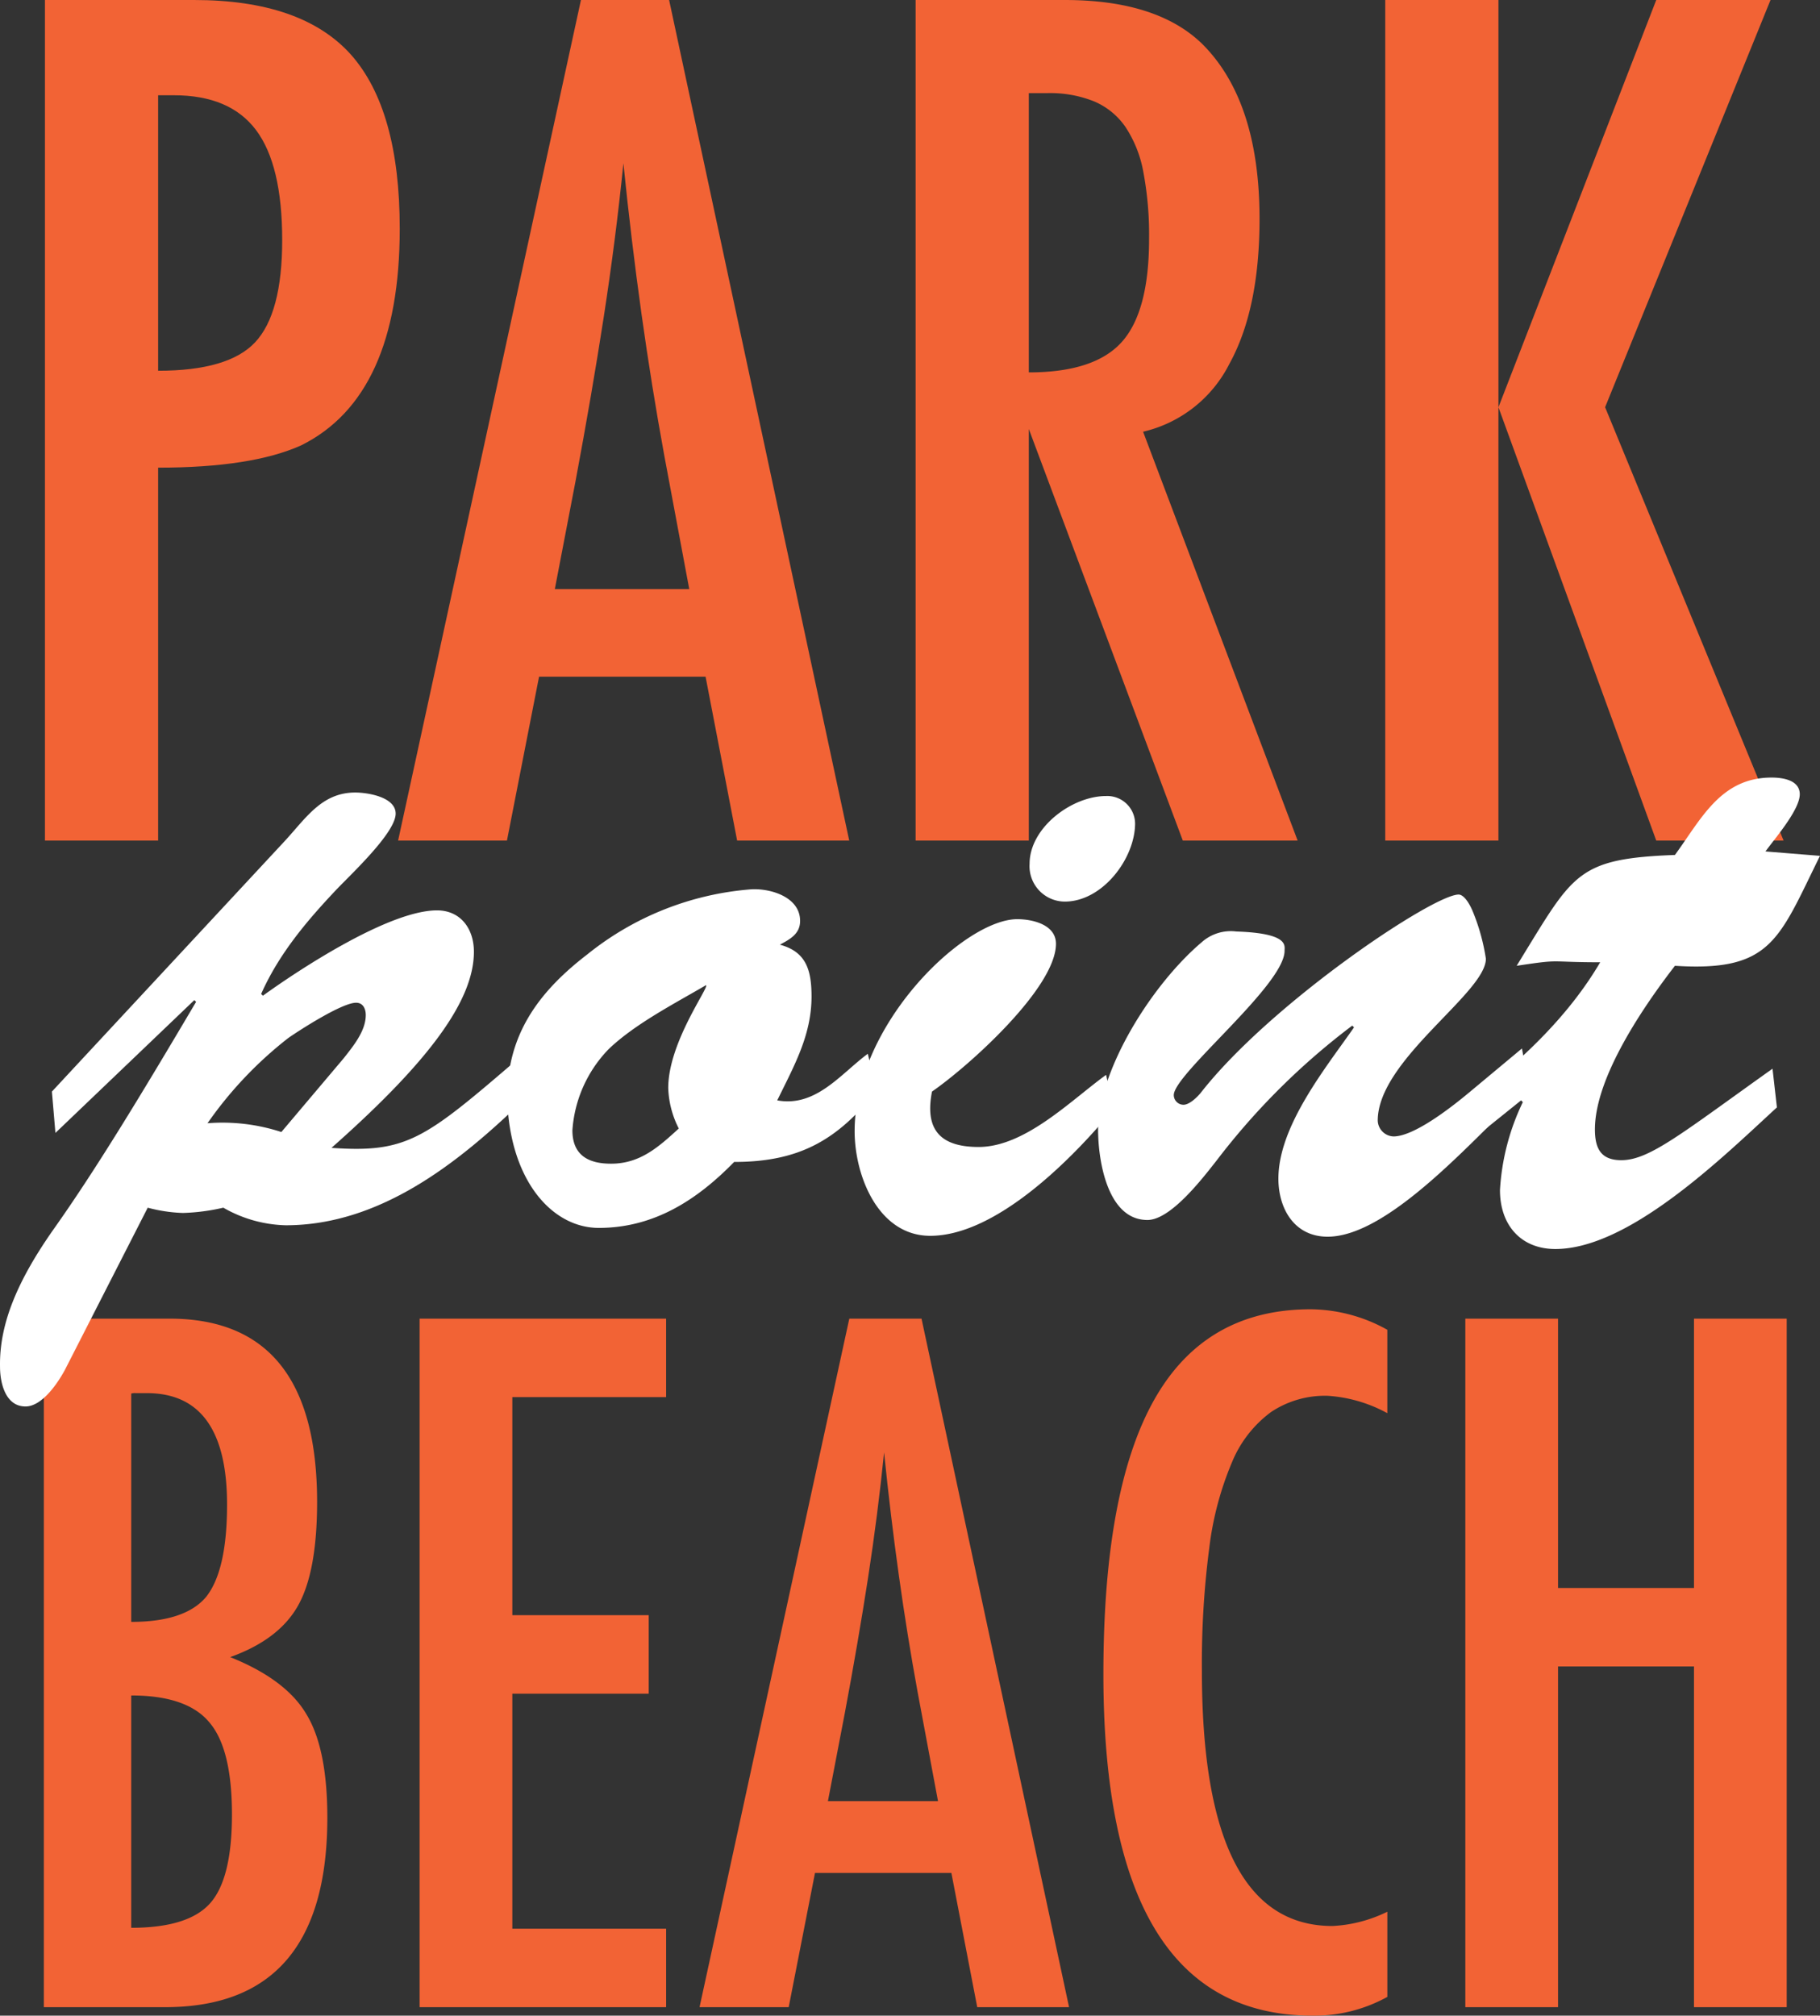
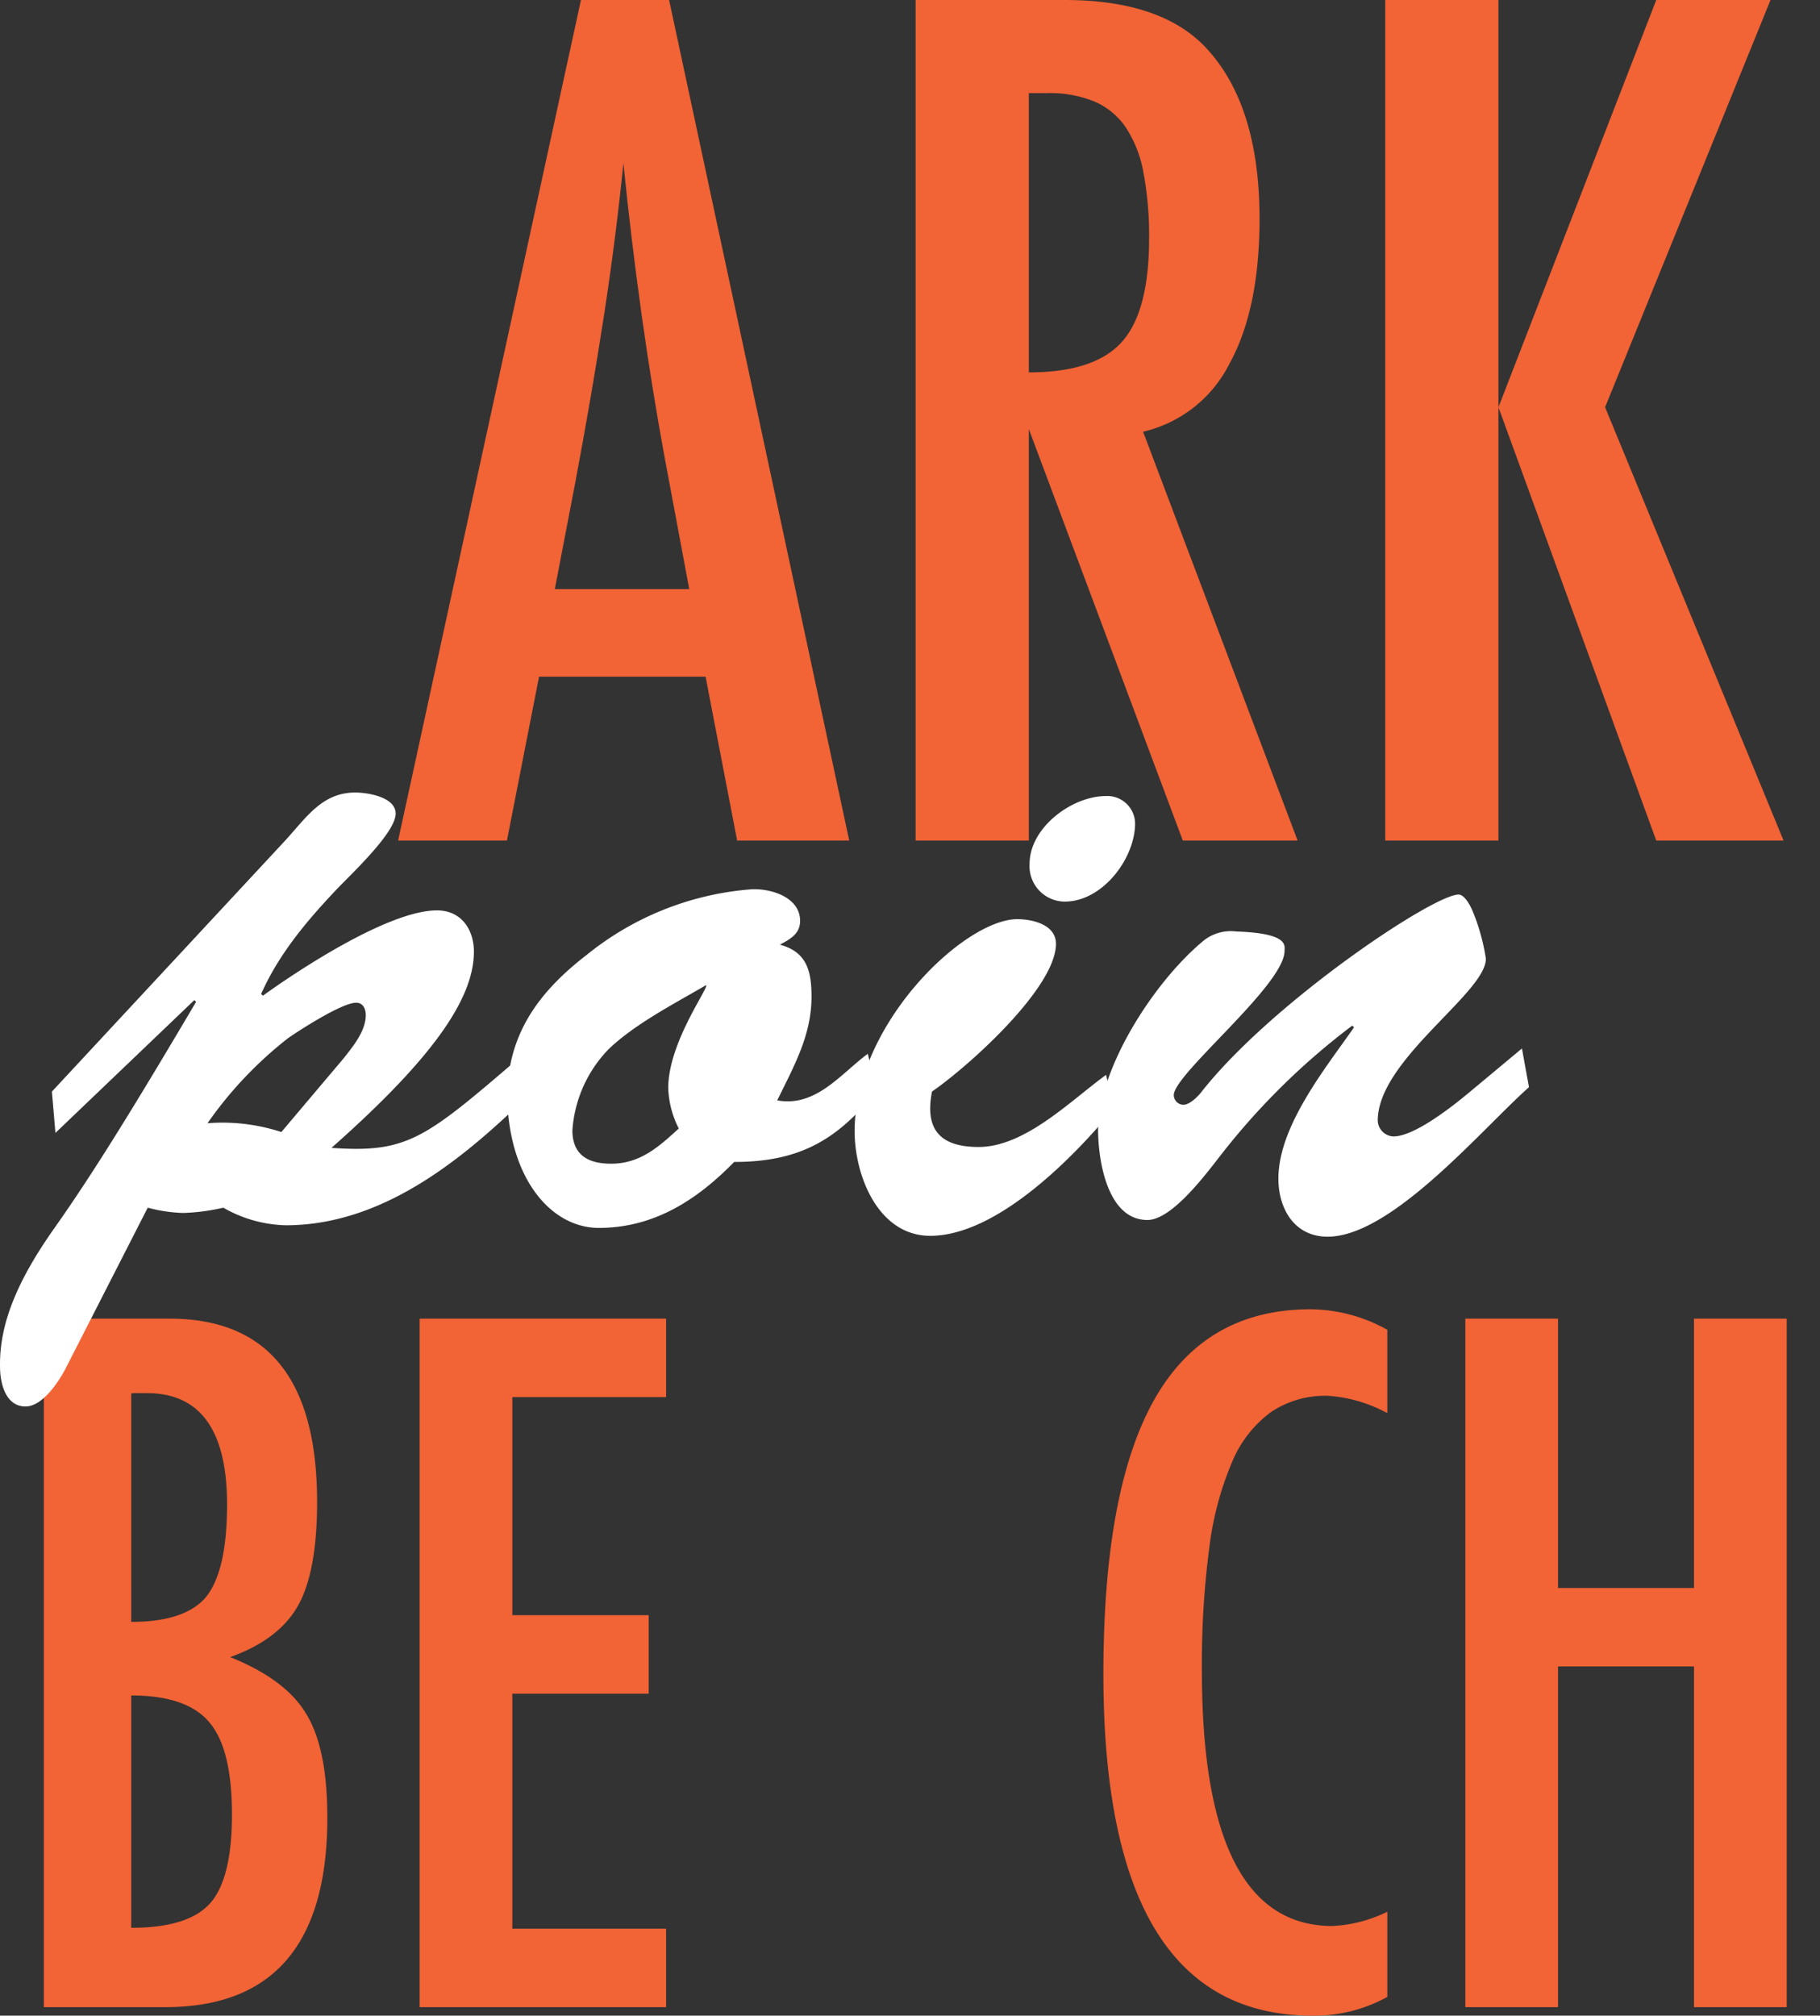
<svg xmlns="http://www.w3.org/2000/svg" viewBox="0 0 191.579 212.079">
  <rect x="0" y="0" width="191.579" height="212.079" fill="#333333" stroke="none" />
  <defs>
    <style>
      .a {
        fill: #f26335;
      }

      .b {
        fill: #fff;
      }
    </style>
  </defs>
  <g>
    <g>
      <path class="a" d="M4.617,138.743H17.849q15.53,0,15.53,19.284,0,7.367-2.018,10.932-2.018,3.567-7.132,5.396,5.865,2.347,8.023,6.006,2.205,3.613,2.205,10.885,0,19.942-17.079,19.941H4.617Zm9.196,31.906q5.676,0,7.882-2.627,2.205-2.769,2.206-9.712,0-11.73-8.446-11.73H14.283a1.384,1.384,0,0,0-.469.047Zm0,32.187q6.005,0,8.305-2.581,2.298-2.58,2.299-9.337,0-6.943-2.393-9.712-2.347-2.815-8.211-2.815Z" />
      <path class="a" d="M44.17,138.743H70.117v8.258H53.93v22.944H68.287v8.258H53.93V202.929h16.188V211.187H44.17Z" />
-       <path class="a" d="M89.401,138.743h7.601L112.533,211.187h-9.666l-2.721-14.123H85.789l-2.768,14.123H73.636Zm9.337,50.768-2.158-11.542q-2.158-11.777-3.519-25.149-.658,6.522-1.689,13.208-1.033,6.686-2.44,14.193l-1.783,9.291Z" />
      <path class="a" d="M146.034,139.916v8.774a15.071,15.071,0,0,0-6.288-1.83,10.244,10.244,0,0,0-5.958,1.713,12.432,12.432,0,0,0-4.105,5.278,33.401,33.401,0,0,0-2.393,9.032,93.573,93.573,0,0,0-.774,12.926q0,26.839,13.748,26.838a14.72,14.72,0,0,0,5.771-1.501v8.962a15.857,15.857,0,0,1-7.883,1.971q-22.006,0-22.005-35.941,0-19.425,5.373-28.902,5.372-9.477,16.445-9.478A16.801,16.801,0,0,1,146.034,139.916Z" />
      <path class="a" d="M154.245,138.743H164.004v28.34h14.311V138.743h9.759V211.187h-9.759V175.34H164.004V211.187H154.245Z" />
    </g>
    <g>
-       <path class="a" d="M4.731,0H20.426Q31.767,0,36.923,5.728q5.156,5.786,5.155,18.33,0,17.644-10.368,22.798Q26.497,49.206,16.645,49.205V88.443H4.731ZM16.645,39.009q7.389,0,10.196-2.979,2.864-3.036,2.864-10.769,0-7.905-2.75-11.571t-8.65-3.666H16.645Z" />
      <path class="a" d="M61.153,0h9.28l18.96,88.443H77.593l-3.322-17.242H56.742l-3.379,17.242H41.906ZM72.552,61.979,69.917,47.887q-2.635-14.377-4.296-30.703-.803,7.962-2.062,16.125-1.26,8.163-2.979,17.328L58.403,61.979Z" />
      <path class="a" d="M96.381,0h15.695q9.738,0,14.492,4.64,6.015,6.015,6.015,18.388,0,9.509-3.179,15.265a13.634,13.634,0,0,1-9.079,7.132l16.268,43.019H124.507L108.296,45.138V88.443H96.381ZM108.296,39.181q6.93,0,9.795-3.208,2.864-3.207,2.864-10.826a35.491,35.491,0,0,0-.602-7.045,12.637,12.637,0,0,0-1.891-4.754,7.618,7.618,0,0,0-3.322-2.692,12.396,12.396,0,0,0-4.84-.859H108.296Z" />
      <path class="a" d="M145.816,0h11.915V42.847L174.342,0h12.029L168.958,42.847l18.788,45.596H174.342L157.73,42.847V88.443H145.816Z" />
    </g>
    <g>
      <path class="b" d="M6.852,144.096c-.741,1.388-2.406,3.887-4.165,3.887-2.128,0-2.684-2.499-2.684-4.165-.092-4.627,1.943-9.254,5.738-14.622,4.257-6.015,8.884-13.604,14.9-23.784l-.185-.185L5.834,119.202l-.37-4.35L29.987,88.477c2.221-2.406,3.887-5.09,7.404-5.09,1.295,0,4.257.463,4.257,2.221,0,2.036-4.812,6.478-6.293,8.051-3.146,3.332-6.015,6.756-7.866,10.92l.185.185c3.979-2.869,13.327-8.977,18.324-8.977,2.499,0,3.887,1.944,3.887,4.35,0,5.09-4.627,11.476-14.992,20.638,7.958.555,9.81-.925,19.712-9.439l.647,4.257C48.404,122.255,40.075,128.919,30.08,128.919a13.793,13.793,0,0,1-6.571-1.851,21.424,21.424,0,0,1-4.257.555,16.239,16.239,0,0,1-3.702-.555Zm29.336-32.761c1.018-1.296,2.313-2.869,2.313-4.535,0-.648-.277-1.296-1.018-1.296-1.48,0-5.923,2.869-7.125,3.702a41.231,41.231,0,0,0-8.514,8.977,19.972,19.972,0,0,1,7.773.925Z" />
      <path class="b" d="M92.273,114.759c-4.165,5.275-8.237,7.496-14.992,7.496-3.887,3.979-8.422,6.941-14.252,6.941-4.812,0-9.254-4.812-9.625-13.234-.185-6.941,3.239-11.568,8.421-15.547a31.331,31.331,0,0,1,17.306-6.848c2.036-.093,5.09.833,5.09,3.332,0,1.388-1.111,1.943-2.129,2.499,2.776.74,3.332,2.684,3.332,5.46,0,4.072-1.851,7.311-3.609,10.92,4.072.74,6.663-2.776,9.532-4.905Zm-28.226-4.35a13.585,13.585,0,0,0-3.794,8.514c0,2.684,1.758,3.517,4.072,3.517,3.054,0,4.998-1.758,7.126-3.702a10.039,10.039,0,0,1-1.11-4.257c0-4.812,4.35-10.643,3.979-10.828C71.172,105.505,66.823,107.726,64.046,110.41Z" />
      <path class="b" d="M117.262,116.61c-4.165,5.09-12.309,13.419-19.342,13.419-5.46,0-7.959-6.293-7.959-11.013,0-11.291,11.568-22.303,17.121-22.303,1.573,0,4.072.555,4.072,2.591,0,4.627-9.162,12.863-13.049,15.547-.74,3.794.648,5.83,4.905,5.83,4.905,0,9.717-4.905,13.419-7.588Zm-8.884-25.728c0-3.794,4.442-7.126,8.051-7.126A2.927,2.927,0,0,1,119.483,86.626c0,3.702-3.424,8.236-7.404,8.236A3.725,3.725,0,0,1,108.378,90.883Z" />
      <path class="b" d="M160.205,110.317l.74,4.072c-4.905,4.35-14.437,15.732-21.193,15.732-3.517,0-5.183-2.961-5.183-6.108,0-5.552,4.998-11.661,7.959-15.917l-.185-.185a73.748,73.748,0,0,0-14.252,14.159c-1.388,1.758-4.812,6.293-7.311,6.293-4.072,0-5.09-5.83-5.182-8.977-.278-6.386,5.552-15.732,10.92-20.267a4.596,4.596,0,0,1,3.609-1.111c5.553.185,5.09,1.481,5.09,2.036,0,3.609-11.661,12.956-11.661,15.177a1.027,1.027,0,0,0,1.018,1.018c.648,0,1.481-.833,1.851-1.296,7.403-9.439,24.432-20.822,27.115-20.822.37,0,.926.462,1.481,1.758a21.542,21.542,0,0,1,1.388,4.998c0,3.609-11.383,10.643-11.383,17.028a1.72,1.72,0,0,0,1.666,1.666c2.221,0,6.293-3.239,7.959-4.627Z" />
-       <path class="b" d="M191.579,90.05c-4.35,8.792-5.09,12.216-15.27,11.568-3.146,4.072-8.422,11.661-8.422,17.213,0,2.036.648,3.239,2.776,3.239,2.961,0,6.293-2.776,15.918-9.625l.462,4.072c-5.46,4.998-15.455,14.9-23.321,14.9-3.609,0-5.83-2.499-5.83-6.201a24.474,24.474,0,0,1,2.406-9.254l-.185-.185-4.72,3.794-1.018-3.517c5.553-4.257,10.643-8.977,14.067-14.807-5.646,0-3.887-.37-8.792.37l1.018-1.666c4.998-8.144,5.738-9.625,15.64-9.995,2.776-3.794,4.812-8.144,10.18-8.144,1.203,0,2.961.278,2.961,1.758,0,1.666-2.684,4.72-3.609,6.016Z" />
    </g>
  </g>
</svg>